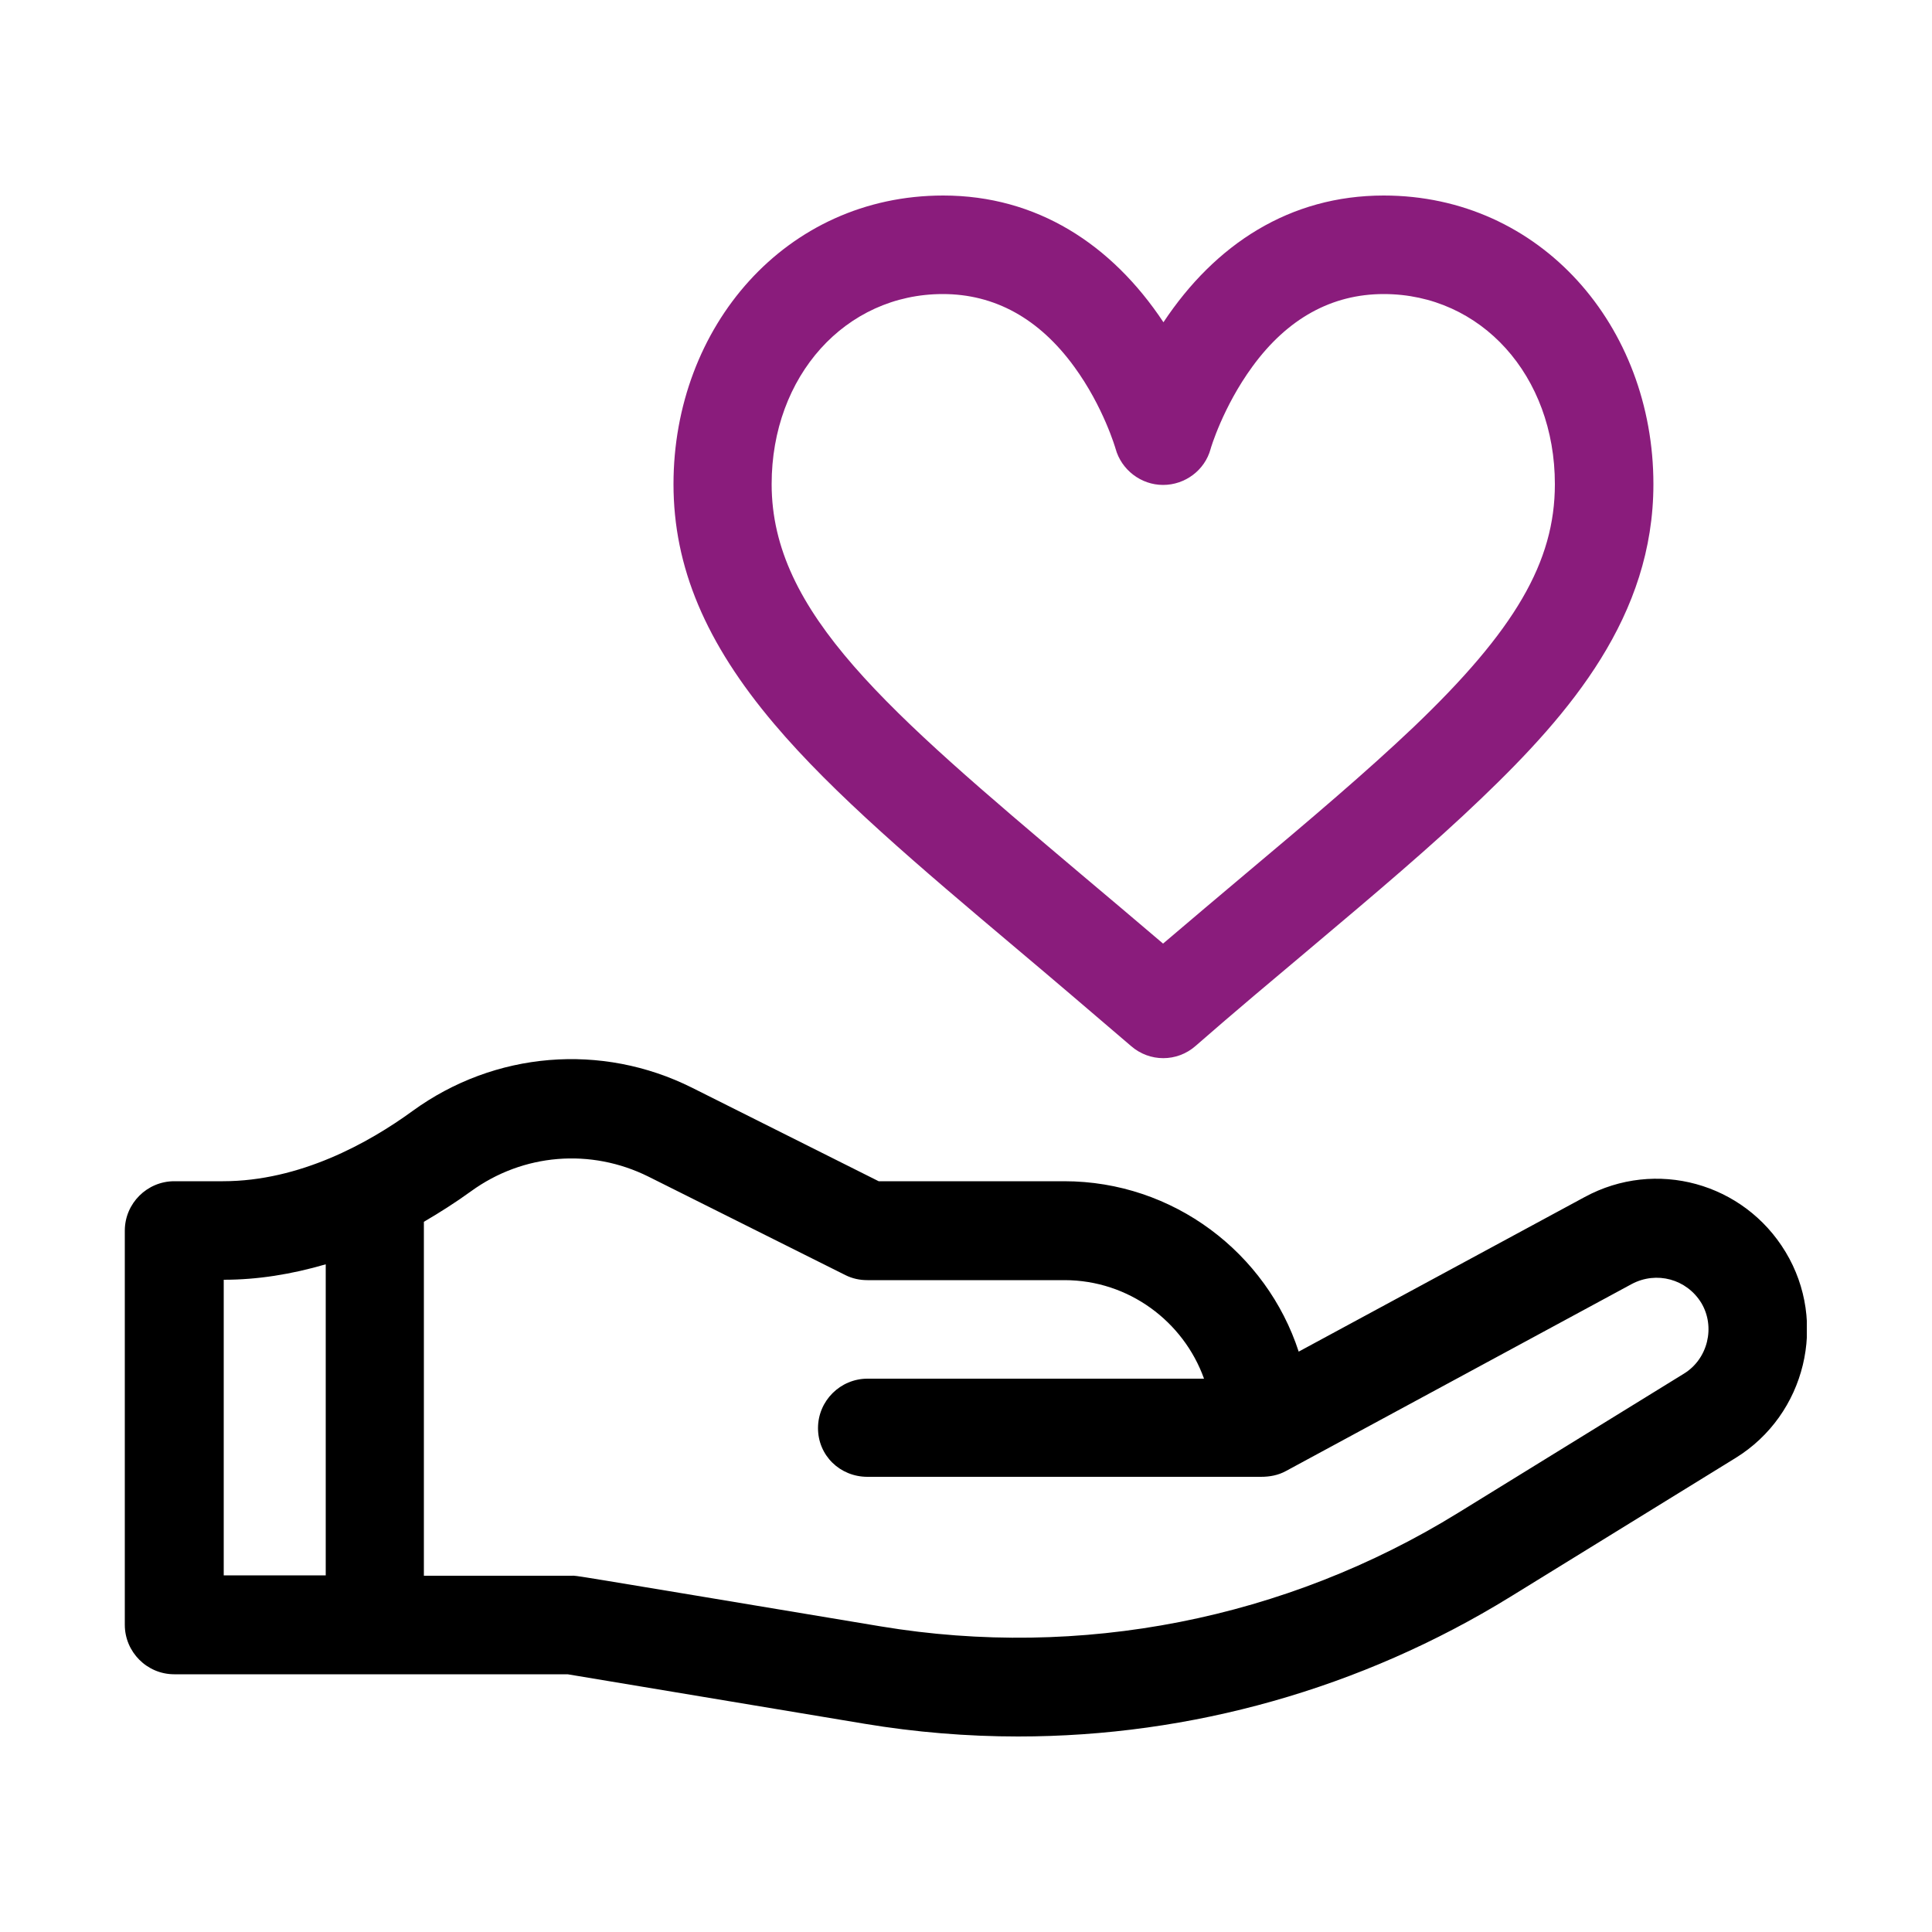
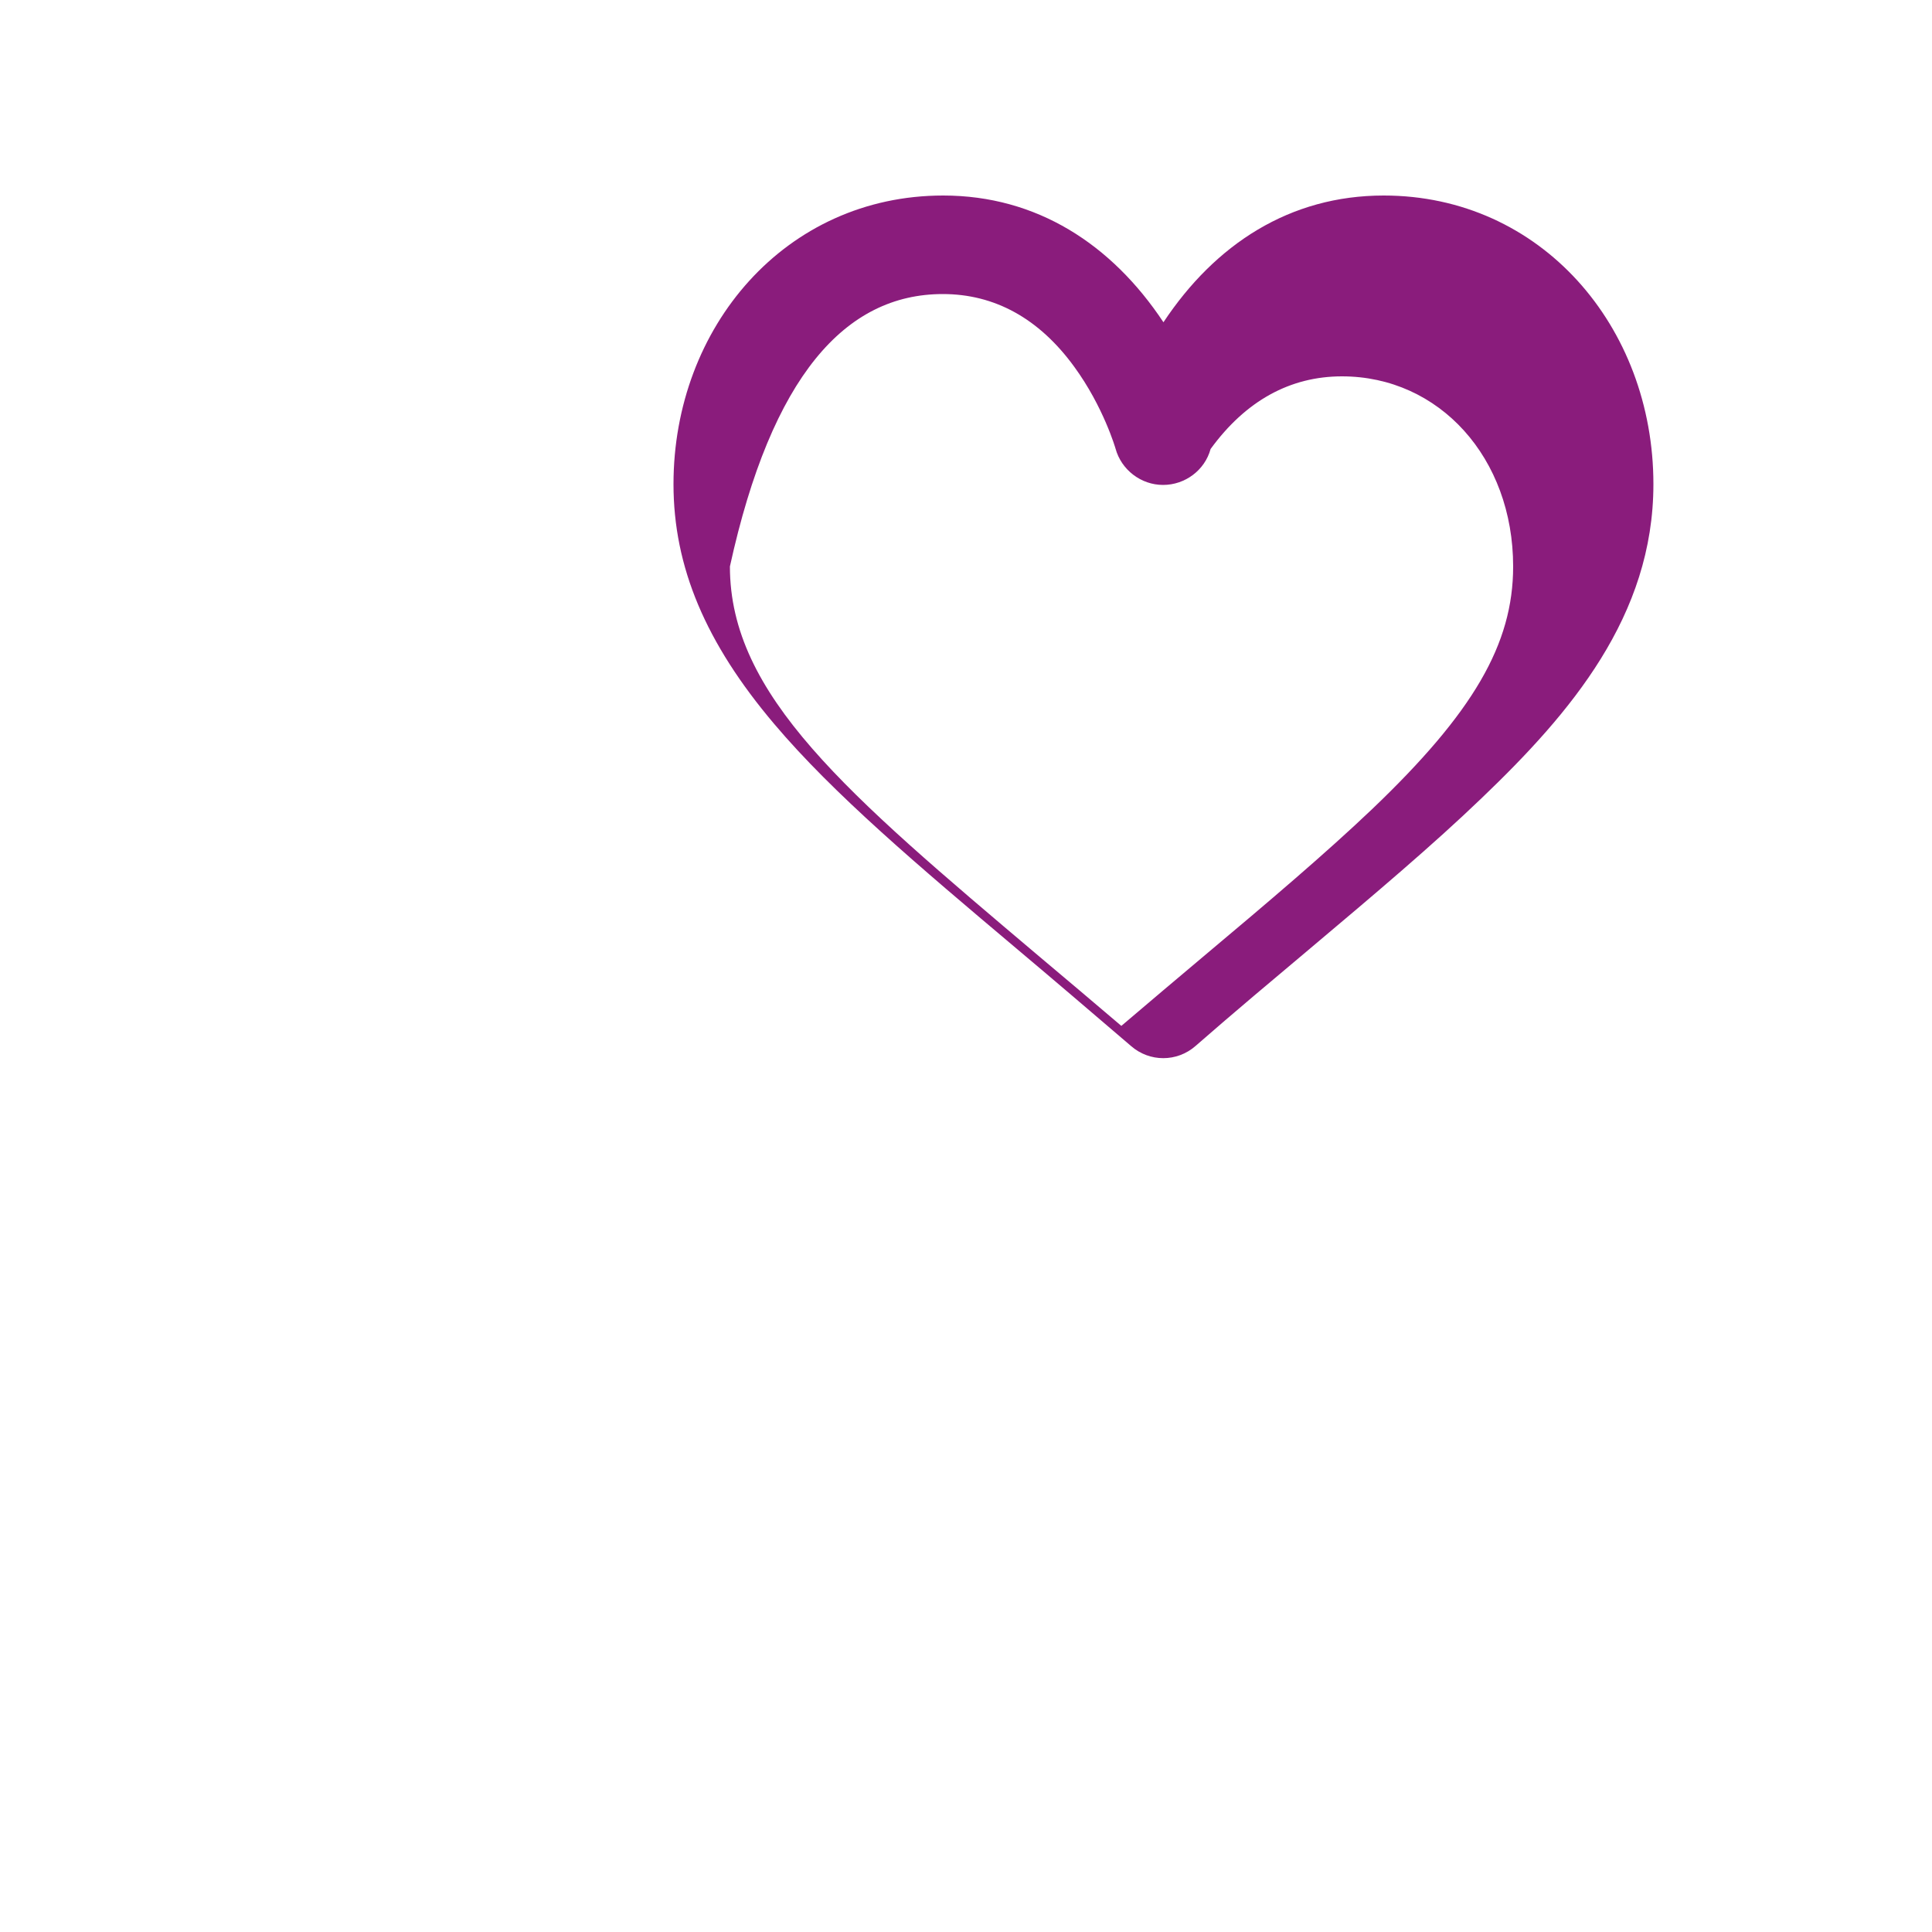
<svg xmlns="http://www.w3.org/2000/svg" xmlns:xlink="http://www.w3.org/1999/xlink" version="1.1" id="Layer_1" x="0px" y="0px" viewBox="0 0 500 500" style="enable-background:new 0 0 500 500;" xml:space="preserve">
  <style type="text/css">
	.st0{clip-path:url(#SVGID_2_);fill:#8A1C7C;}
	.st1{clip-path:url(#SVGID_2_);}
</style>
  <g>
    <g>
      <defs>
        <rect id="SVGID_1_" x="32.3" y="50.6" width="435.3" height="398.8" />
      </defs>
      <clipPath id="SVGID_2_">
        <use xlink:href="#SVGID_1_" style="overflow:visible;" />
      </clipPath>
-       <path class="st0" d="M263.2,245.6c9.4,7.9,19.1,16.2,29.5,25.1c4.8,4.2,11.9,4.2,16.7,0c10.3-9,20.1-17.2,29.5-25.1    c17.1-14.4,31.9-26.9,44.5-39c23.1-22.1,44.5-47.2,44.5-81.3c0-40.8-29.1-74.7-69.8-74.7c-24.3,0-43.6,12.6-57,32.8    c-13.4-20.2-32.8-32.8-57-32.8c-40.8,0-69.8,34-69.8,74.7c0,21.4,8.3,41.1,26.1,62.1C215.7,205.5,237.7,224.1,263.2,245.6    L263.2,245.6z M244,76.1c13.4,0,24.9,6.3,34,18.8c7.6,10.4,10.7,21.2,10.7,21.2c1.5,5.5,6.6,9.4,12.3,9.4c5.7,0,10.8-3.8,12.3-9.3    c0-0.1,3.2-10.9,10.8-21.3c9.1-12.5,20.6-18.8,34-18.8c25.2,0,44.3,21.1,44.3,49.2c0,20.1-10.3,37.8-36.6,62.9    c-12.1,11.5-26.6,23.8-43.4,37.9c-6.9,5.8-14,11.8-21.4,18.1c-7.4-6.3-14.5-12.3-21.4-18.1c-49.8-42.1-79.9-67.5-79.9-100.8    C199.7,97.3,218.8,76.1,244,76.1L244,76.1z M244,76.1" />
-       <path class="st1" d="M462.1,324c-10.8-17.9-33.6-24.2-52-14.2l-74,40c-8.3-25.5-32.4-44.1-60.7-44.1h-48l-48.3-24.2    c-23.4-11.7-51.1-9.4-72.3,6c-11.4,8.3-29.2,18.2-49.1,18.2H45.1c-7,0-12.8,5.7-12.8,12.8v102c0,7,5.7,12.8,12.8,12.8h101.8    l76.8,12.8c13.2,2.2,26.6,3.3,39.8,3.3c44.7,0,88.8-12.4,127.3-36.1l58.4-36C467.3,366.1,473.1,342.2,462.1,324L462.1,324z     M57.9,331.2c8.7,0,17.5-1.4,26.4-4v80.5H57.9V331.2z M435.8,355.5l-58.4,36c-44.7,27.6-97.8,38-149.5,29.4    c-84-14-78.4-13.1-79.9-13.1h-38.3v-91.6c4.1-2.4,8.2-5,12.2-7.9c13.5-9.8,31-11.2,45.9-3.8l51,25.5c1.8,0.9,3.7,1.3,5.7,1.3h51    c16.6,0,30.8,10.7,36.1,25.5h-87.1c-7,0-12.8,5.7-12.8,12.8s5.7,12.6,12.8,12.6h101.8c2.3,0,4.5-0.4,6.5-1.5l89.5-48.4    c6.4-3.4,14.2-1.3,18,4.9C444,343.4,442,351.7,435.8,355.5L435.8,355.5z M435.8,355.5" />
+       <path class="st0" d="M263.2,245.6c9.4,7.9,19.1,16.2,29.5,25.1c4.8,4.2,11.9,4.2,16.7,0c10.3-9,20.1-17.2,29.5-25.1    c17.1-14.4,31.9-26.9,44.5-39c23.1-22.1,44.5-47.2,44.5-81.3c0-40.8-29.1-74.7-69.8-74.7c-24.3,0-43.6,12.6-57,32.8    c-13.4-20.2-32.8-32.8-57-32.8c-40.8,0-69.8,34-69.8,74.7c0,21.4,8.3,41.1,26.1,62.1C215.7,205.5,237.7,224.1,263.2,245.6    L263.2,245.6z M244,76.1c13.4,0,24.9,6.3,34,18.8c7.6,10.4,10.7,21.2,10.7,21.2c1.5,5.5,6.6,9.4,12.3,9.4c5.7,0,10.8-3.8,12.3-9.3    c9.1-12.5,20.6-18.8,34-18.8c25.2,0,44.3,21.1,44.3,49.2c0,20.1-10.3,37.8-36.6,62.9    c-12.1,11.5-26.6,23.8-43.4,37.9c-6.9,5.8-14,11.8-21.4,18.1c-7.4-6.3-14.5-12.3-21.4-18.1c-49.8-42.1-79.9-67.5-79.9-100.8    C199.7,97.3,218.8,76.1,244,76.1L244,76.1z M244,76.1" />
    </g>
  </g>
</svg>